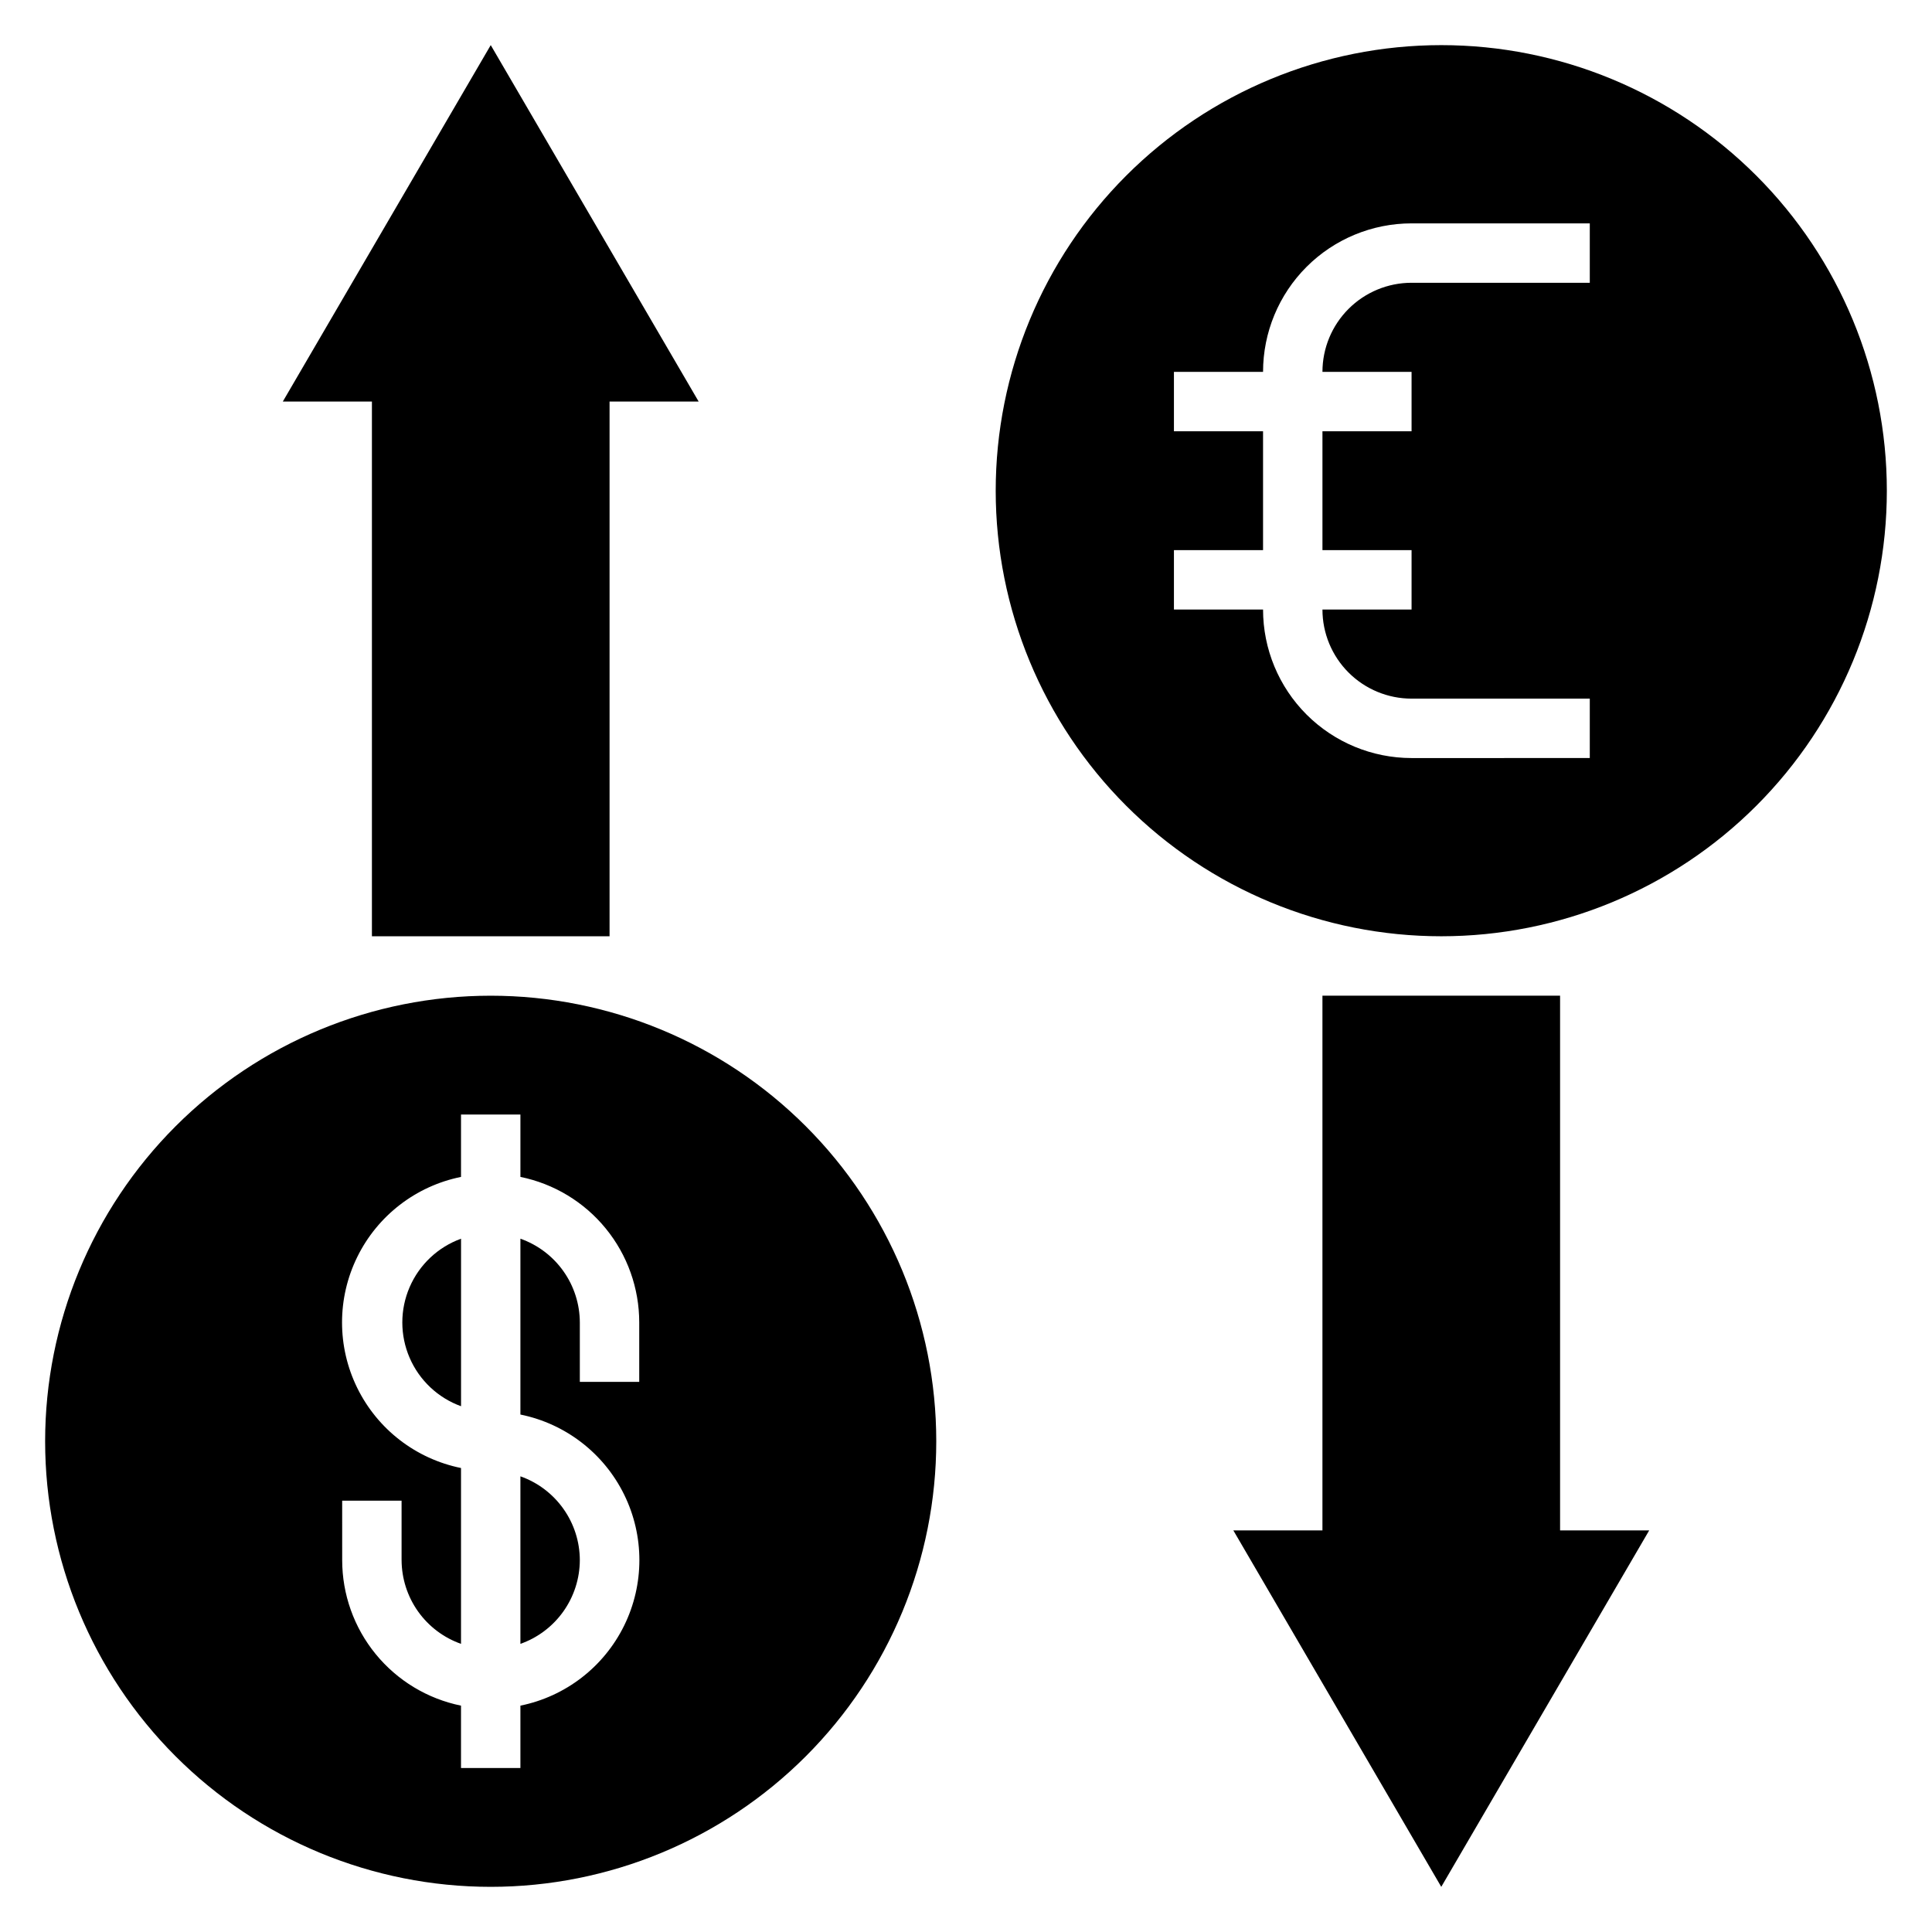
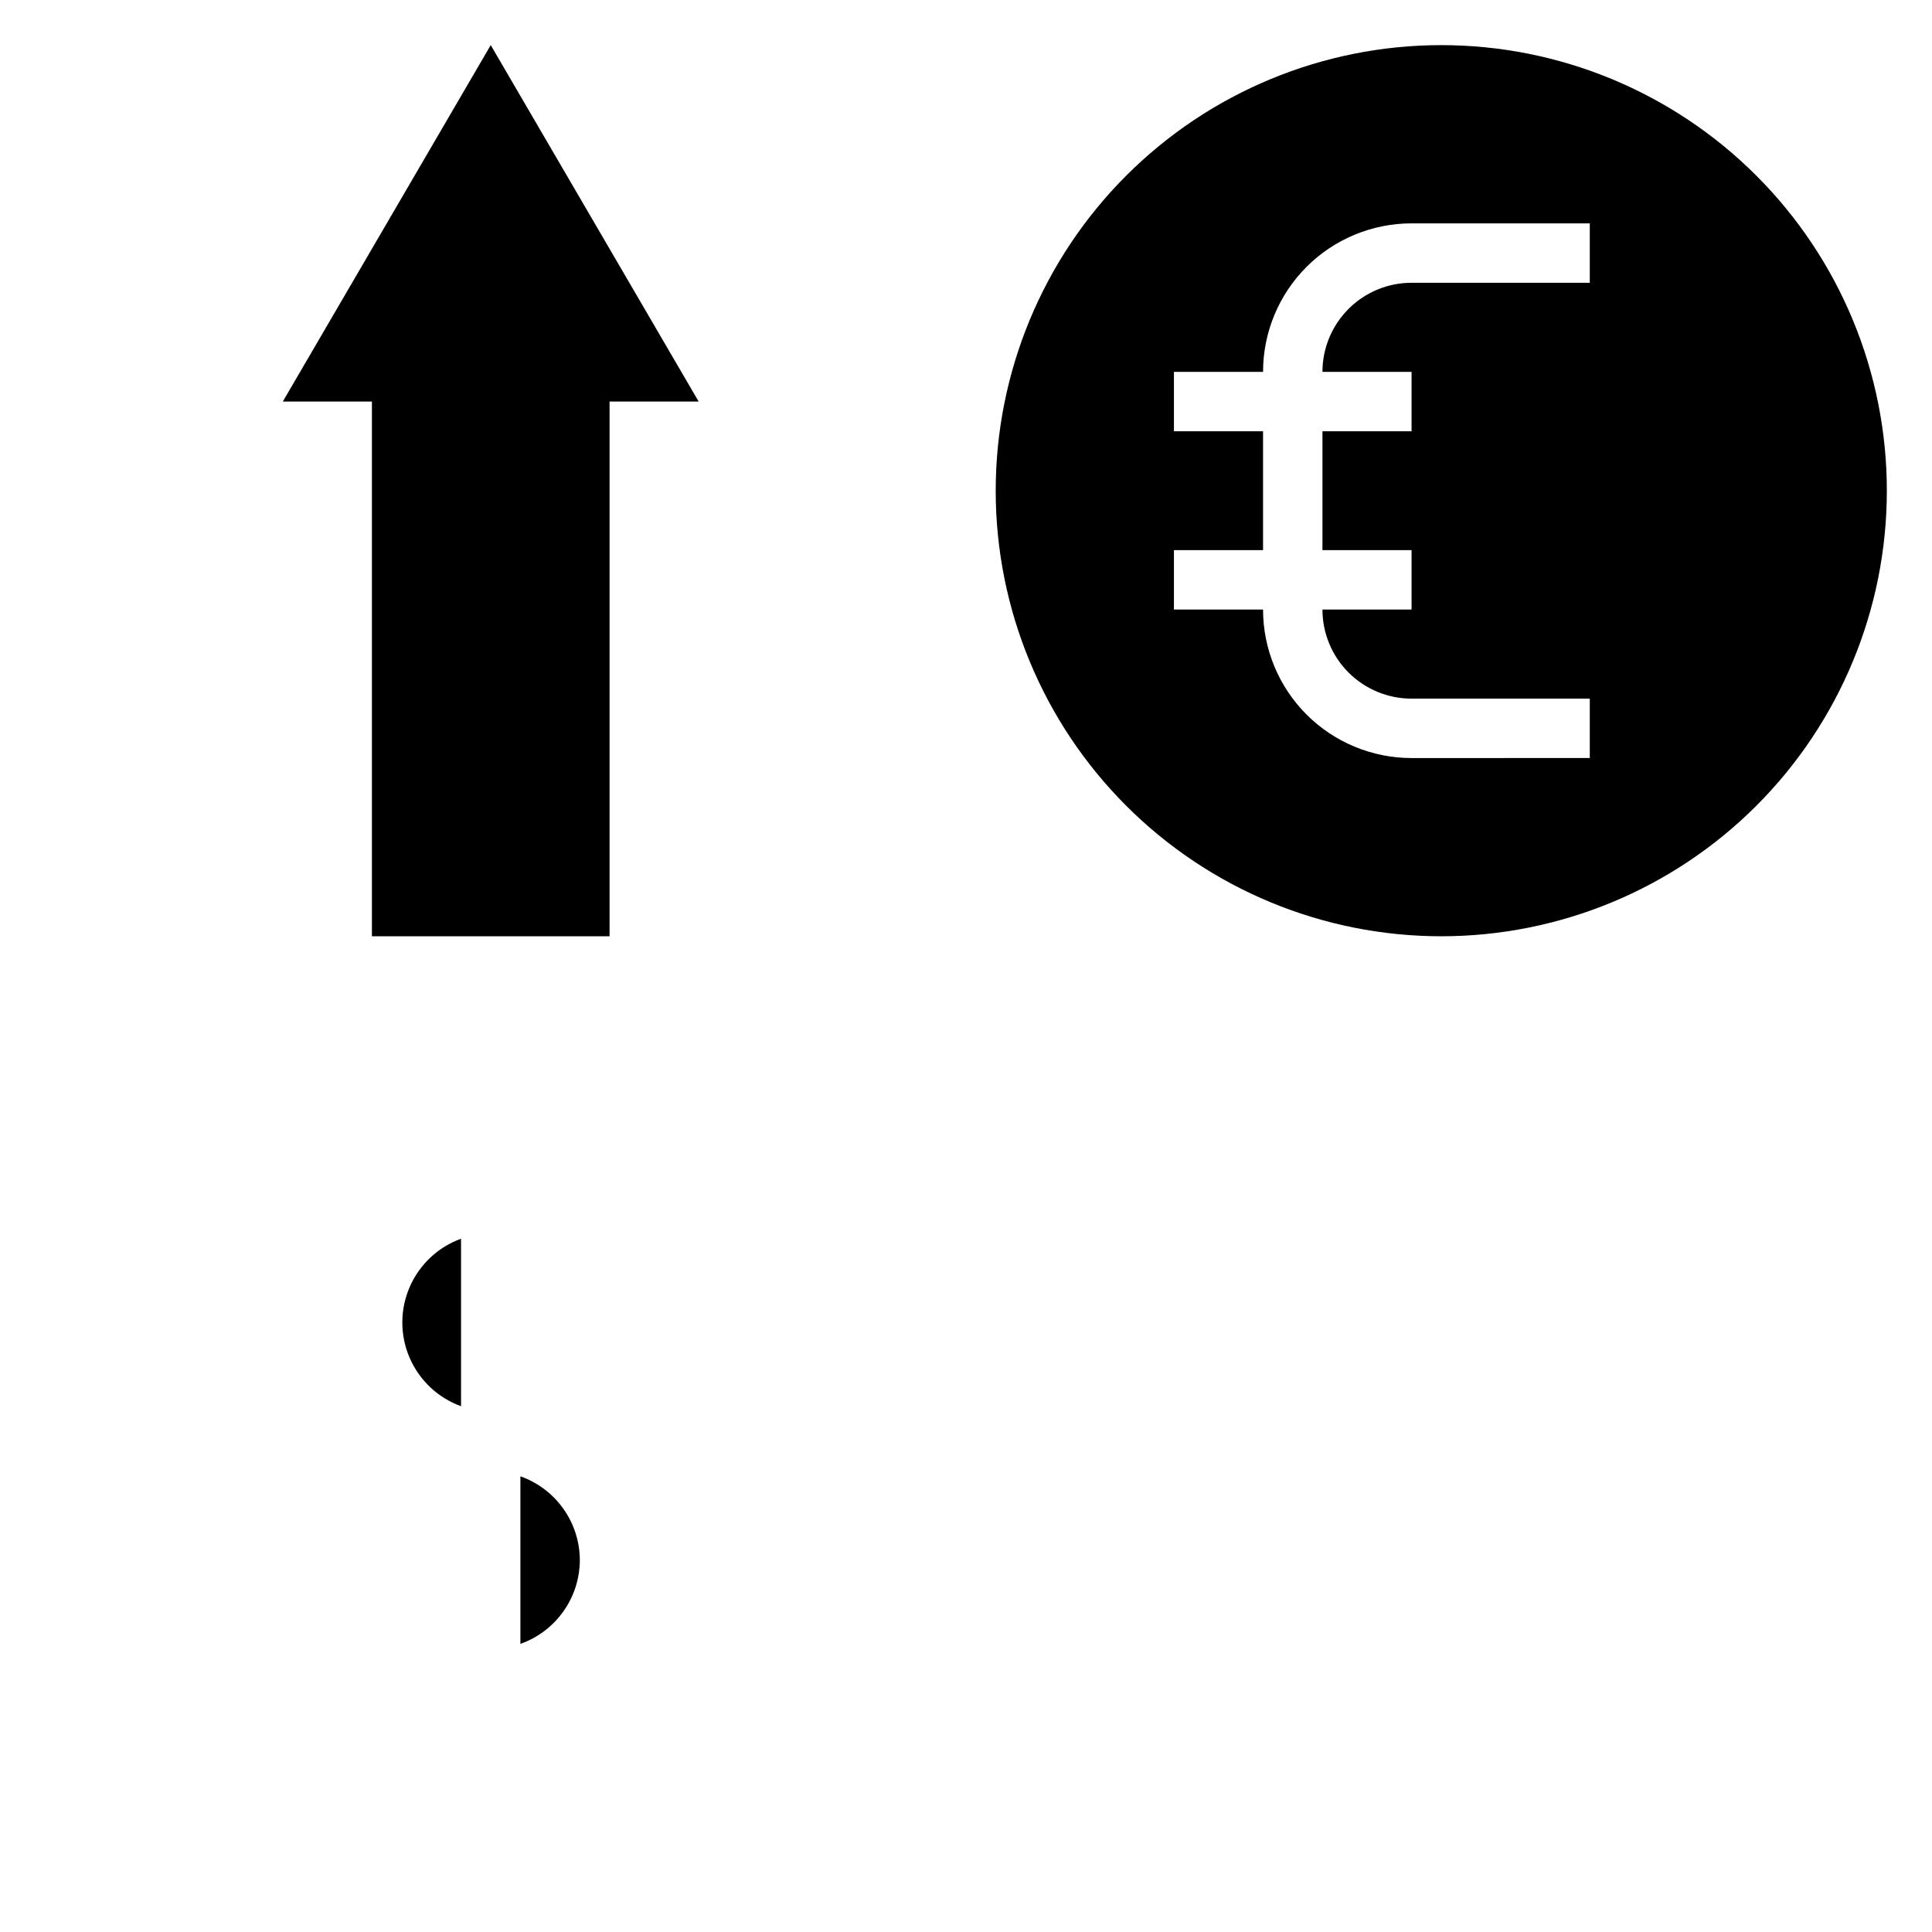
<svg xmlns="http://www.w3.org/2000/svg" fill="#000000" width="800px" height="800px" version="1.1" viewBox="144 144 512 512">
  <g>
    <path d="m266.18 472.27c-6.117 2.219-11.047 6.863-13.625 12.836-2.582 5.977-2.582 12.746 0 18.723 2.578 5.973 7.508 10.617 13.625 12.836z" />
    <path d="m297.66 557.44c-0.016-4.871-1.535-9.621-4.356-13.594-2.816-3.973-6.797-6.981-11.391-8.605v44.398c4.594-1.621 8.574-4.629 11.391-8.602 2.82-3.977 4.34-8.723 4.356-13.598z" />
-     <path d="m155.96 525.95c0 31.32 12.441 61.352 34.586 83.496 22.145 22.145 52.18 34.586 83.496 34.586s61.352-12.441 83.496-34.586c22.145-22.145 34.582-52.176 34.582-83.496 0-31.316-12.438-61.348-34.582-83.492s-52.18-34.586-83.496-34.586-61.352 12.441-83.496 34.586-34.586 52.176-34.586 83.492zm78.719 15.742h15.742v15.742l0.004 0.004c0.016 4.875 1.535 9.621 4.352 13.598 2.82 3.973 6.801 6.981 11.395 8.602v-46.602c-11.957-2.426-22.113-10.262-27.492-21.211-5.383-10.949-5.383-23.773 0-34.723 5.379-10.949 15.535-18.785 27.492-21.211v-16.531h15.742v16.531c8.891 1.812 16.883 6.644 22.617 13.672 5.738 7.031 8.871 15.828 8.871 24.898v15.742l-15.742 0.004v-15.746c-0.016-4.871-1.535-9.621-4.356-13.594-2.816-3.973-6.797-6.981-11.391-8.602v46.602c11.957 2.426 22.109 10.262 27.492 21.211 5.383 10.949 5.383 23.773 0 34.723-5.383 10.949-15.535 18.785-27.492 21.211v16.531h-15.742v-16.531c-8.891-1.816-16.883-6.644-22.621-13.676-5.738-7.027-8.871-15.824-8.867-24.898z" />
    <path d="m525.95 155.96c-31.316 0-61.348 12.441-83.492 34.586s-34.586 52.18-34.586 83.496 12.441 61.352 34.586 83.496 52.176 34.582 83.492 34.582c31.32 0 61.352-12.438 83.496-34.582 22.145-22.145 34.586-52.18 34.586-83.496s-12.441-61.352-34.586-83.496c-22.145-22.145-52.176-34.586-83.496-34.586zm39.359 62.977h-47.23c-6.262 0-12.27 2.488-16.699 6.918-4.43 4.43-6.918 10.434-6.918 16.699h23.617v15.742h-23.617v31.488h23.617v15.742l-23.617 0.004c0 6.262 2.488 12.27 6.918 16.699 4.43 4.43 10.438 6.914 16.699 6.914h47.23v15.742l-47.23 0.004c-10.438 0-20.449-4.148-27.832-11.527-7.379-7.383-11.527-17.395-11.527-27.832h-23.617v-15.746h23.617v-31.488h-23.617v-15.742h23.617c0-10.441 4.148-20.449 11.527-27.832 7.383-7.383 17.395-11.527 27.832-11.527h47.23z" />
    <path d="m305.54 392.12v-141.7h23.613l-55.102-94.465-55.105 94.465h23.617v141.7z" />
-     <path d="m494.46 407.87v141.7h-23.613l55.102 94.465 55.105-94.465h-23.617v-141.7z" />
  </g>
</svg>